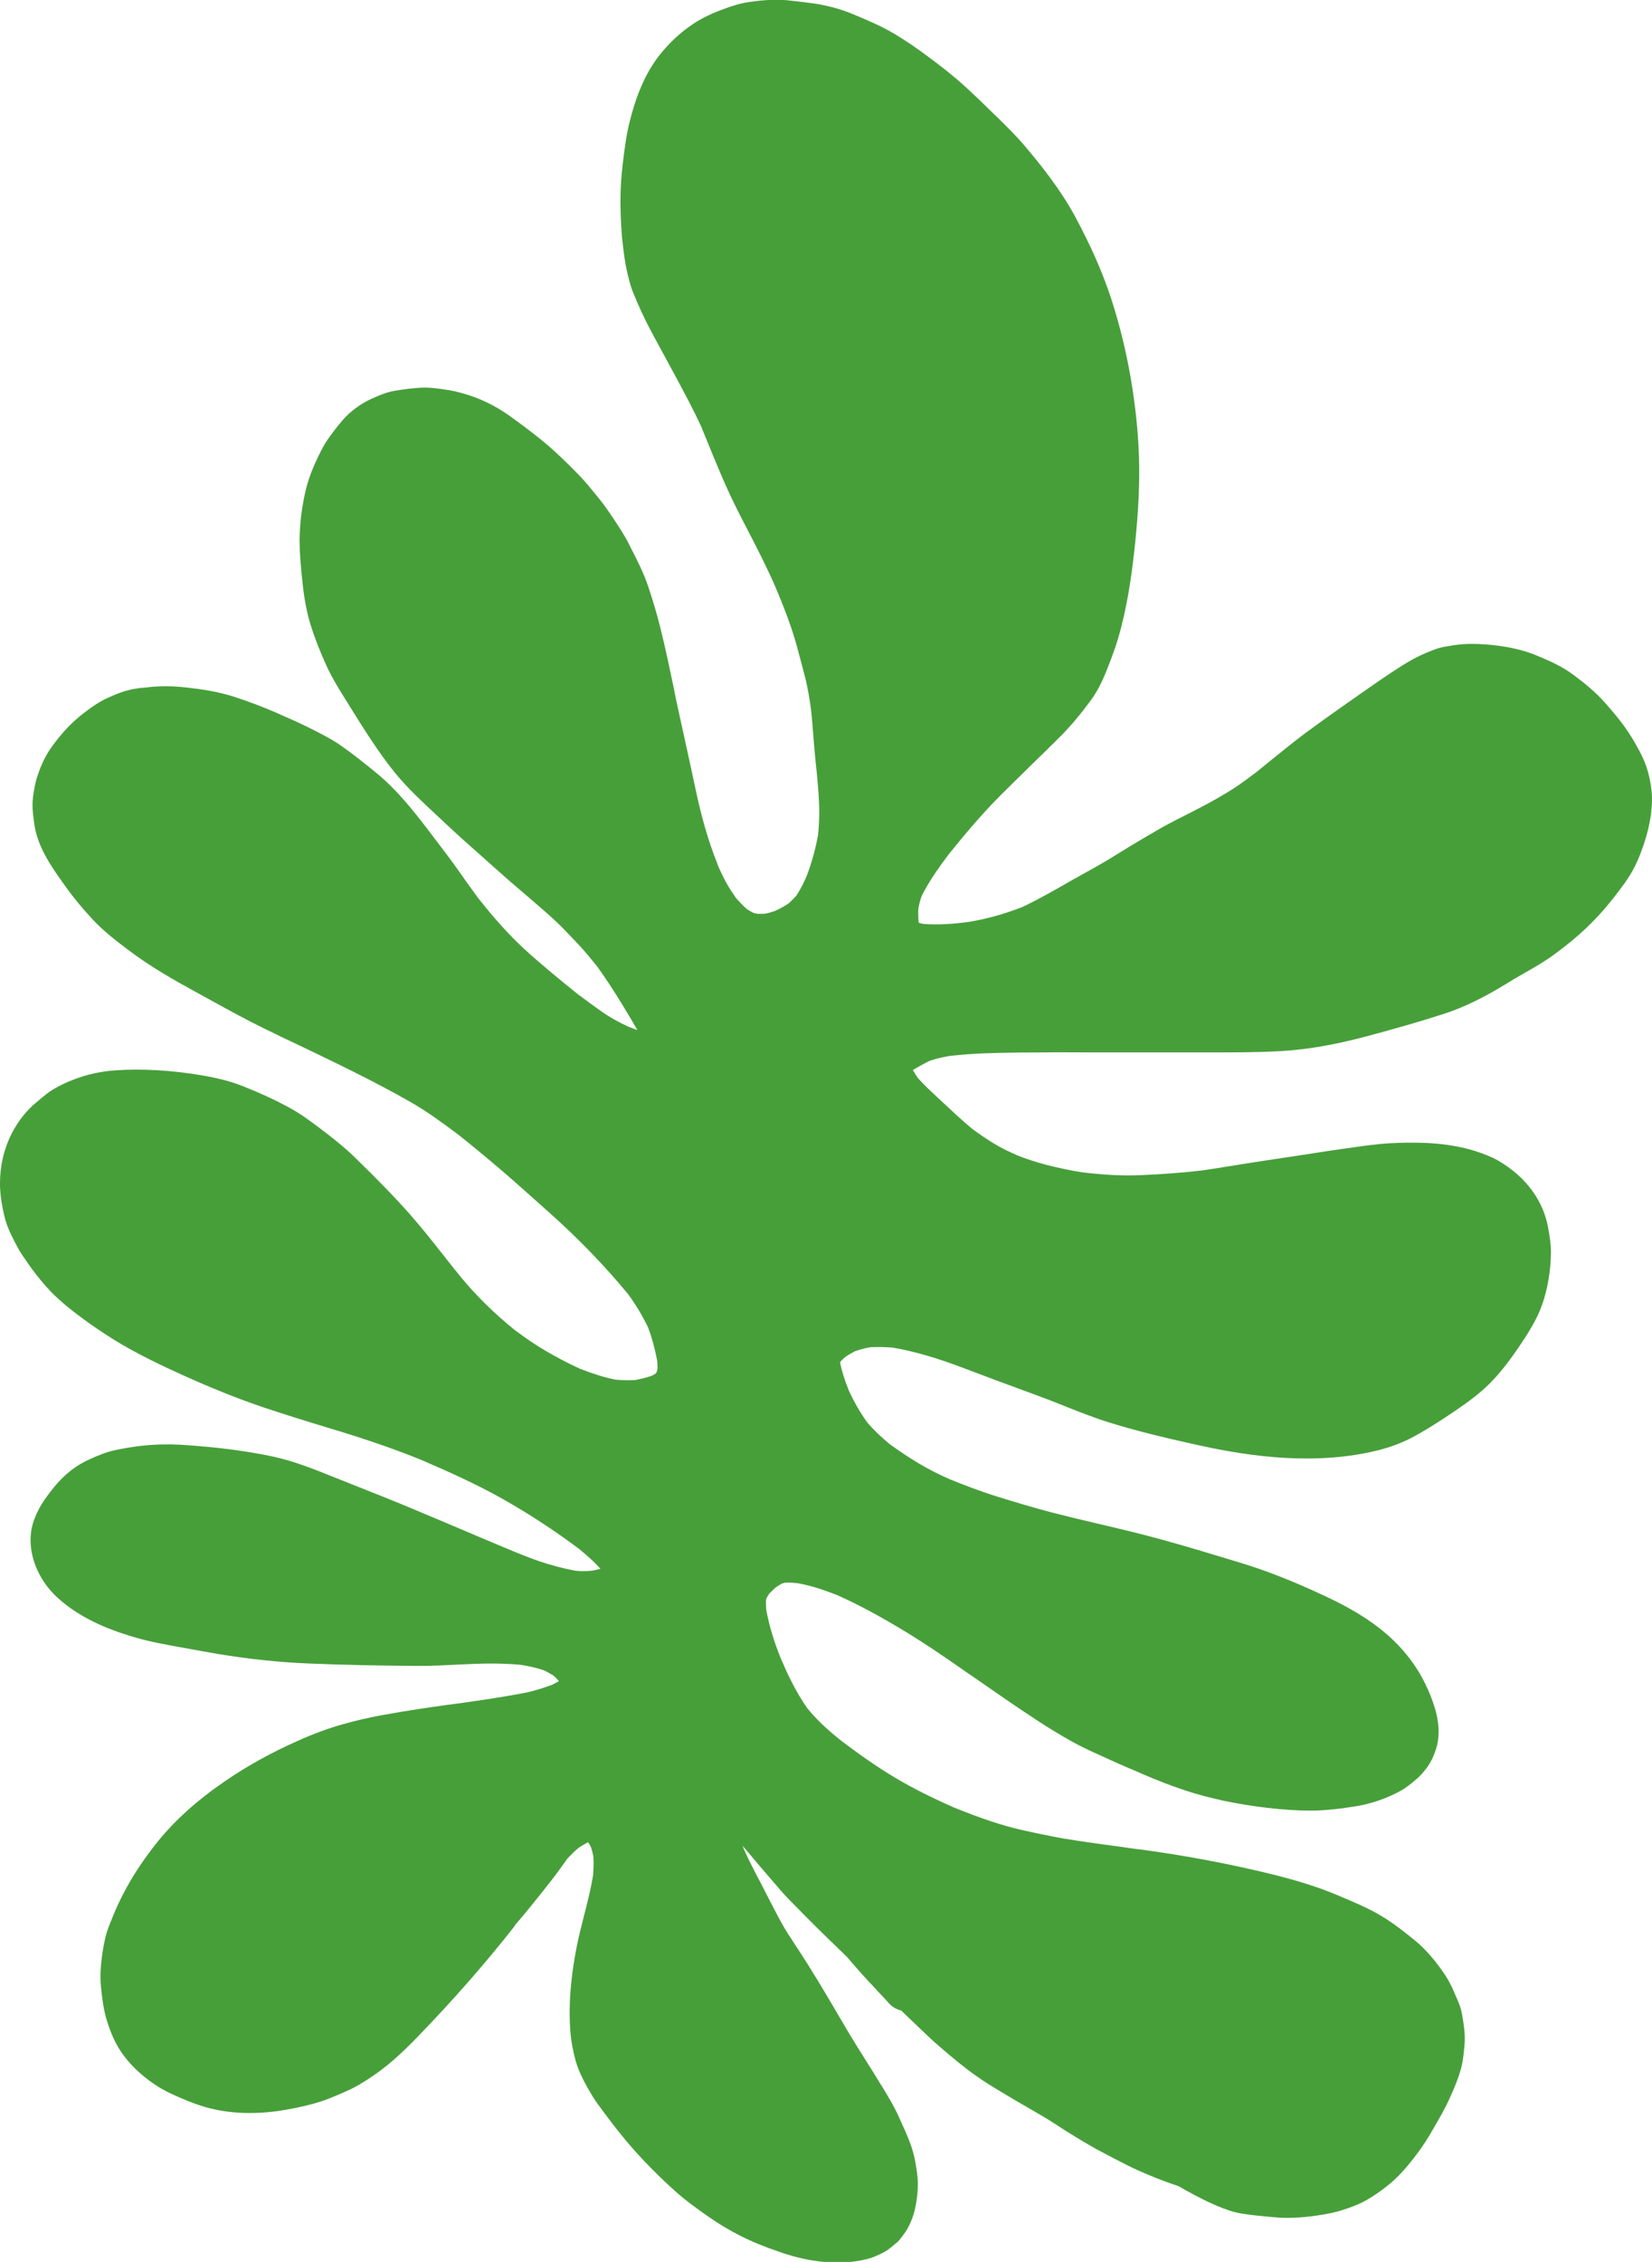
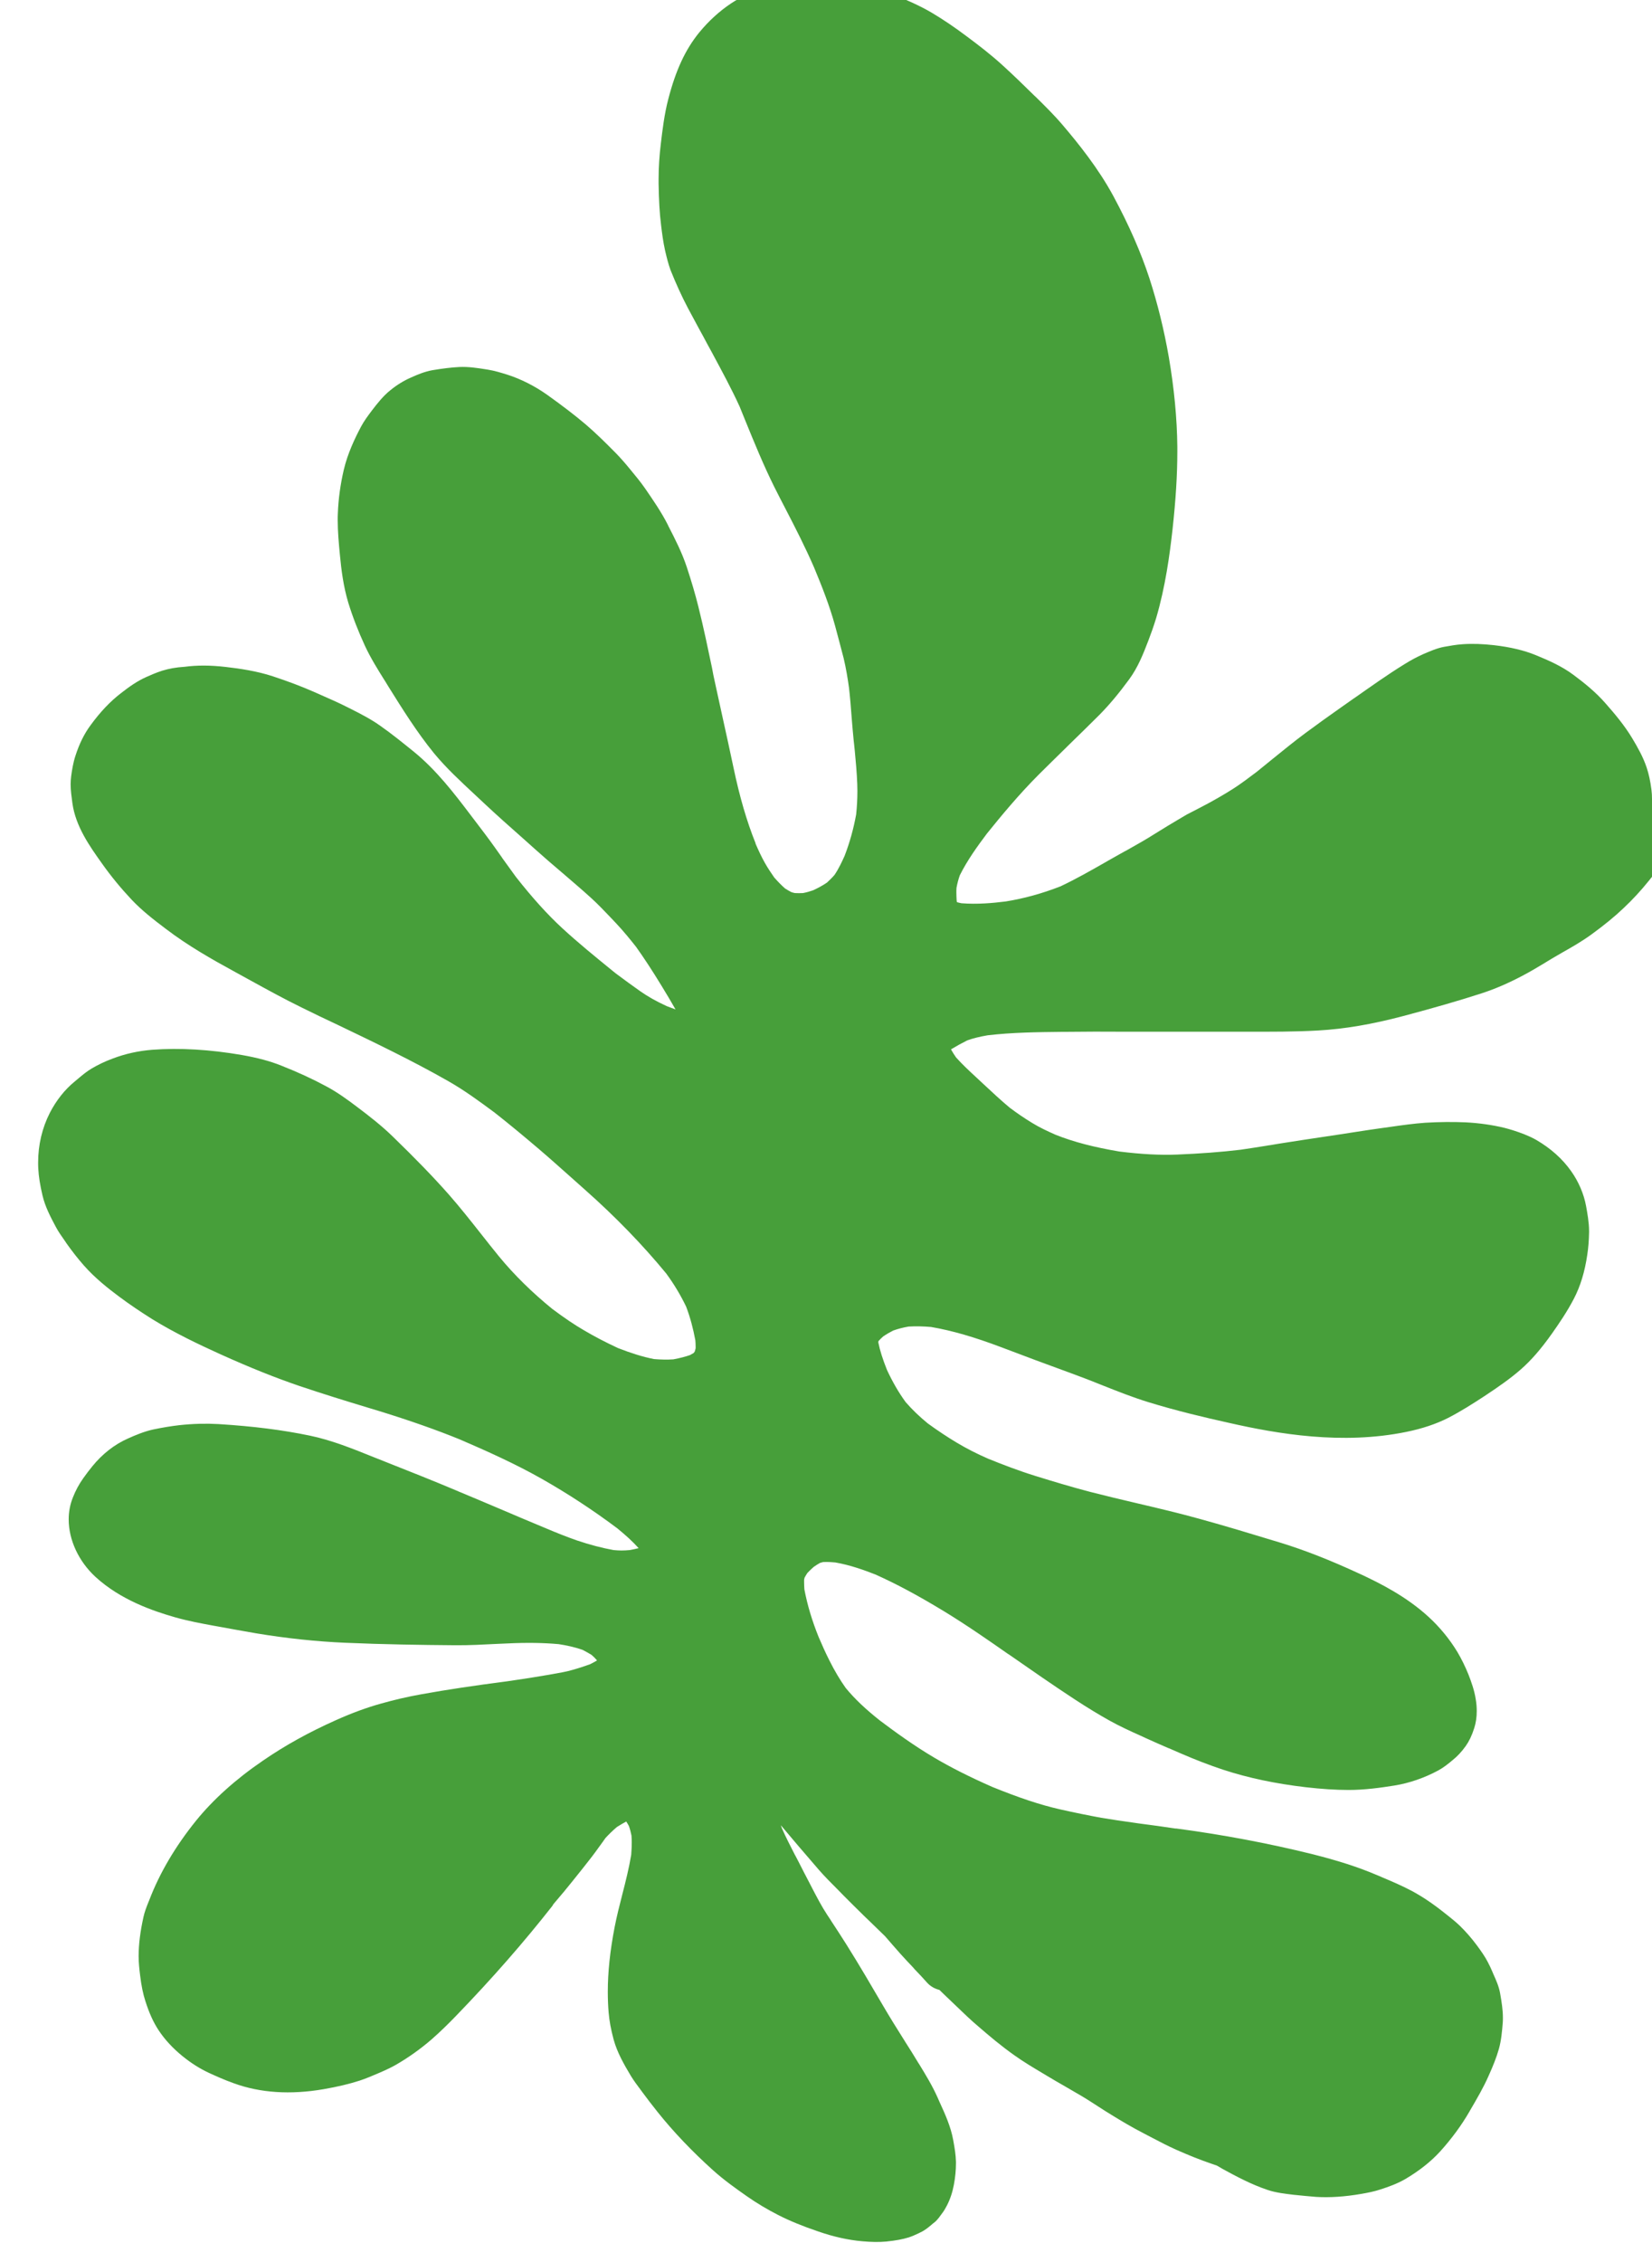
<svg xmlns="http://www.w3.org/2000/svg" enable-background="new 0 0 120 164.25" fill="#000000" id="Layer_1" version="1.1" viewBox="0 0 120 164.25" x="0px" xml:space="preserve" y="0px">
  <g id="change1_1">
-     <path d="m120 58.02c0-0.23-0.01-0.45-0.04-0.67-0.08-0.63-0.19-1.14-0.35-1.62-0.25-0.75-0.65-1.46-1.04-2.11-0.55-0.92-1.26-1.77-1.94-2.54-0.73-0.84-1.59-1.52-2.33-2.07-0.84-0.63-1.82-1.06-2.75-1.44-0.83-0.34-1.82-0.58-3.03-0.72-0.8-0.09-1.55-0.12-2.27-0.07-0.48 0.03-0.95 0.12-1.35 0.19-0.54 0.1-1.05 0.33-1.54 0.54l-0.06 0.03c-0.38 0.17-0.8 0.39-1.28 0.69-1.25 0.77-2.48 1.65-3.58 2.42l-0.12 0.08-0.81 0.57c-0.93 0.65-1.83 1.3-2.71 1.95-0.78 0.58-1.53 1.19-2.37 1.87-0.37 0.3-0.75 0.61-1.12 0.91-0.58 0.44-1.15 0.87-1.74 1.25-0.71 0.45-1.49 0.9-2.38 1.36-0.19 0.1-0.39 0.2-0.58 0.3l-0.35 0.18c-0.43 0.22-0.86 0.43-1.29 0.66-0.5 0.26-1 0.56-1.48 0.84l-0.09 0.05c-0.2 0.12-0.4 0.24-0.61 0.36-0.46 0.27-0.92 0.55-1.37 0.83l-0.29 0.18c-0.16 0.1-0.31 0.19-0.47 0.29-0.54 0.33-1.11 0.64-1.65 0.95l-0.08 0.04-0.43 0.24c-0.28 0.16-0.57 0.32-0.85 0.48l-0.12 0.07c-1.05 0.6-2.14 1.22-3.26 1.75-1.33 0.52-2.67 0.89-3.99 1.1-0.95 0.12-2.08 0.22-3.21 0.13-0.11-0.02-0.22-0.05-0.33-0.08l-0.01-0.06-0.01-0.07c-0.01-0.19-0.02-0.38-0.02-0.57 0-0.11 0-0.22 0.01-0.34 0.06-0.33 0.14-0.63 0.24-0.91 0.55-1.1 1.27-2.1 1.97-3.03 0.99-1.23 2.31-2.83 3.77-4.29 0.65-0.65 1.31-1.29 1.97-1.94l0.13-0.13c0.78-0.76 1.55-1.51 2.3-2.26 0.71-0.72 1.4-1.54 2.17-2.59 0.62-0.85 1-1.79 1.4-2.84 0.15-0.39 0.36-0.97 0.55-1.59 0.68-2.3 0.99-4.65 1.19-6.43 0.24-2.19 0.35-3.99 0.35-5.67v-0.35c-0.02-2.05-0.23-4.24-0.62-6.52-0.34-1.95-0.81-3.87-1.41-5.72-0.61-1.86-1.46-3.81-2.61-5.95-1.09-2.02-2.54-3.82-3.68-5.16-0.61-0.72-1.29-1.39-1.95-2.04l-0.12-0.11c-0.82-0.81-1.56-1.52-2.26-2.16-0.86-0.79-1.8-1.51-2.62-2.12-0.89-0.67-1.72-1.23-2.54-1.72-0.96-0.57-2-1-3-1.42-0.87-0.36-1.83-0.62-2.76-0.76-0.74-0.1-1.38-0.18-1.98-0.24-1.02-0.1-2.04 0.02-2.81 0.13-0.63 0.09-1.27 0.3-1.75 0.48-0.9 0.32-1.65 0.68-2.31 1.12-0.84 0.56-1.62 1.27-2.31 2.11-1 1.23-1.7 2.72-2.25 4.85-0.28 1.07-0.42 2.23-0.54 3.24-0.1 0.84-0.16 1.69-0.16 2.55v0.34c0.02 1.18 0.07 2.13 0.18 3.01 0.07 0.58 0.15 1.21 0.29 1.84 0.11 0.47 0.23 0.97 0.4 1.43 0.39 0.97 0.8 1.88 1.27 2.77 0.26 0.49 0.52 0.97 0.78 1.45l0.06 0.11c0.18 0.33 0.36 0.65 0.53 0.98l0.41 0.75 0.02 0.04c0.66 1.23 1.35 2.5 1.94 3.79l0.41 1.01c0.66 1.62 1.33 3.26 2.11 4.83 0.27 0.54 0.55 1.08 0.83 1.62 0.72 1.39 1.44 2.8 2.06 4.23 0.58 1.39 1.12 2.76 1.52 4.21 0.21 0.79 0.43 1.59 0.63 2.38 0.18 0.75 0.3 1.51 0.39 2.15 0.08 0.7 0.14 1.44 0.2 2.25 0.04 0.53 0.09 1.05 0.14 1.58l0.03 0.27c0.02 0.16 0.03 0.32 0.05 0.48 0.07 0.74 0.15 1.59 0.18 2.42 0 0.17 0.01 0.34 0.01 0.5 0 0.56-0.03 1.13-0.09 1.7-0.19 1.04-0.46 2.02-0.84 3.01-0.19 0.42-0.42 0.92-0.73 1.38-0.16 0.19-0.35 0.37-0.55 0.56-0.31 0.21-0.64 0.39-1.01 0.56-0.23 0.08-0.47 0.15-0.73 0.2-0.2 0.01-0.39 0.01-0.59 0-0.09-0.02-0.18-0.04-0.26-0.07-0.14-0.07-0.29-0.16-0.45-0.26-0.25-0.22-0.49-0.46-0.79-0.8-0.24-0.34-0.47-0.69-0.68-1.06-0.25-0.44-0.47-0.92-0.67-1.38l-0.02-0.08c-0.63-1.57-1.15-3.36-1.59-5.46-0.24-1.14-0.49-2.28-0.74-3.41-0.17-0.78-0.34-1.55-0.51-2.33-0.07-0.32-0.14-0.65-0.21-0.97l-0.1-0.53c-0.29-1.37-0.61-2.93-0.99-4.44-0.22-0.89-0.5-1.84-0.85-2.9-0.34-1.03-0.84-2.01-1.33-2.96l-0.04-0.09c-0.47-0.93-1.08-1.81-1.65-2.64-0.32-0.46-0.68-0.9-1.03-1.32l-0.09-0.11c-0.36-0.44-0.68-0.8-0.99-1.12-0.78-0.79-1.45-1.45-2.17-2.07-0.8-0.68-1.7-1.37-2.82-2.17-0.9-0.64-1.92-1.16-2.93-1.48-0.42-0.13-0.9-0.28-1.4-0.36l-0.13-0.02c-0.63-0.1-1.28-0.2-1.93-0.17-0.59 0.03-1.23 0.11-1.95 0.23-0.57 0.1-1.12 0.33-1.58 0.54-0.52 0.23-1 0.52-1.49 0.92-0.5 0.4-0.9 0.9-1.33 1.46-0.3 0.4-0.57 0.76-0.79 1.17-0.44 0.83-0.98 1.95-1.26 3.15-0.24 1.03-0.39 2.09-0.43 3.16-0.01 0.16-0.01 0.32-0.01 0.48 0 0.85 0.08 1.71 0.16 2.54 0.1 1.06 0.25 2.28 0.61 3.47 0.32 1.04 0.73 2.09 1.21 3.13 0.41 0.88 0.94 1.73 1.41 2.48l0.04 0.06 0.25 0.41c1.03 1.65 2.08 3.33 3.31 4.84 0.89 1.08 1.94 2.05 2.95 2.99l0.63 0.59c0.96 0.9 1.96 1.79 2.98 2.69l0.85 0.76c0.6 0.54 1.22 1.07 1.82 1.58l0.13 0.11c0.67 0.58 1.37 1.17 2.04 1.78 0.51 0.46 1 0.98 1.44 1.44l0.36 0.38c0.55 0.58 1.06 1.21 1.48 1.74 0.57 0.8 1.17 1.71 1.87 2.86 0.35 0.57 0.68 1.13 1 1.69-0.21-0.08-0.43-0.16-0.64-0.24-0.76-0.35-1.38-0.7-1.92-1.08-0.57-0.4-1.17-0.84-1.76-1.28l-0.25-0.2c-1.24-1.01-2.5-2.03-3.68-3.12-1.06-0.98-2.13-2.16-3.35-3.71-0.33-0.45-0.66-0.91-0.99-1.37l-0.03-0.05-0.51-0.72c-0.49-0.69-1.02-1.38-1.53-2.05l-0.1-0.13-0.12-0.16c-1.22-1.61-2.49-3.26-4.1-4.58-0.83-0.67-1.64-1.33-2.5-1.93-0.68-0.48-1.43-0.86-2.16-1.23l-0.2-0.1c-0.67-0.34-1.39-0.65-2.02-0.93l-0.43-0.19c-0.87-0.38-1.84-0.75-2.96-1.12-1.16-0.38-2.38-0.56-3.43-0.68-1.13-0.13-2.08-0.13-2.99-0.01-0.63 0.04-1.11 0.13-1.61 0.28-0.44 0.14-0.87 0.33-1.16 0.46-0.65 0.29-1.21 0.68-1.85 1.18-0.78 0.6-1.5 1.36-2.2 2.32-0.46 0.62-0.82 1.35-1.1 2.22-0.17 0.52-0.25 1.04-0.31 1.48-0.02 0.19-0.04 0.38-0.04 0.58 0 0.47 0.07 0.94 0.13 1.39 0.23 1.68 1.27 3.14 2.11 4.32 0.69 0.98 1.42 1.86 2.2 2.69 0.73 0.77 1.56 1.42 2.49 2.12 1.6 1.22 3.37 2.22 4.89 3.05 0.44 0.24 0.87 0.48 1.31 0.72 1.11 0.61 2.38 1.31 3.65 1.93 0.87 0.43 1.74 0.85 2.62 1.26 2.52 1.21 5.39 2.58 8.02 4.08 1.18 0.67 2.27 1.47 3.39 2.3 1.03 0.81 2.08 1.68 3.22 2.65 0.82 0.7 1.62 1.42 2.51 2.21l0.83 0.74c2.19 1.94 4.17 3.98 5.89 6.07 0.58 0.79 1.05 1.58 1.45 2.41 0.3 0.79 0.51 1.59 0.67 2.45 0.01 0.14 0.02 0.29 0.02 0.43v0.15c-0.02 0.08-0.04 0.15-0.06 0.22l-0.05 0.08-0.05 0.05c-0.08 0.05-0.17 0.1-0.25 0.14-0.35 0.12-0.73 0.22-1.21 0.31-0.45 0.03-0.91 0.02-1.4-0.02-0.82-0.16-1.67-0.43-2.62-0.8-0.9-0.42-1.71-0.84-2.47-1.29-0.69-0.4-1.4-0.88-2.3-1.55-1.45-1.18-2.76-2.46-3.87-3.81-0.45-0.55-0.9-1.12-1.34-1.68-0.75-0.95-1.51-1.91-2.3-2.81-1.13-1.28-2.39-2.58-4.08-4.22-0.8-0.78-1.7-1.48-2.55-2.12-0.7-0.53-1.46-1.09-2.29-1.53-1-0.54-2.07-1.03-3.26-1.5-0.82-0.33-1.73-0.57-2.86-0.77-2.32-0.4-4.52-0.53-6.51-0.38-1.01 0.08-1.96 0.29-2.88 0.64-0.57 0.21-1.06 0.45-1.52 0.72-0.36 0.21-0.69 0.49-1 0.75l-0.25 0.21c-0.7 0.57-1.32 1.35-1.79 2.26-0.56 1.1-0.85 2.33-0.85 3.6 0 0.15 0 0.29 0.01 0.44 0.03 0.58 0.13 1.21 0.31 1.97 0.19 0.81 0.59 1.57 0.97 2.28 0.19 0.36 0.43 0.69 0.66 1.02l0.12 0.18c0.39 0.55 0.81 1.09 1.26 1.6 0.8 0.91 1.77 1.67 2.52 2.23 0.76 0.57 1.58 1.12 2.42 1.65 1.67 1.03 3.45 1.87 4.97 2.56 2.19 0.99 4.03 1.72 5.76 2.31 1.63 0.55 3.31 1.07 4.93 1.56l0.86 0.26c2.2 0.68 4.11 1.35 5.83 2.05 1.95 0.84 4.03 1.77 5.97 2.87 1.87 1.06 3.72 2.27 5.48 3.59 0.61 0.5 1.1 0.94 1.55 1.44-0.21 0.05-0.42 0.1-0.65 0.14-0.2 0.02-0.4 0.03-0.6 0.03-0.16 0-0.34-0.01-0.57-0.03-0.87-0.16-1.74-0.39-2.66-0.7-0.75-0.26-1.49-0.56-2.18-0.85-0.62-0.26-1.24-0.52-1.86-0.78l-1.34-0.57-1.63-0.69-1.43-0.6-0.1-0.04-0.07-0.03-0.04-0.02c-1.78-0.75-3.54-1.45-5.19-2.1-0.31-0.12-0.62-0.25-0.93-0.37-1.49-0.6-3.04-1.23-4.63-1.56-1.97-0.41-4.08-0.68-6.64-0.84-0.88-0.05-1.84-0.03-2.85 0.08-0.6 0.07-1.21 0.17-1.88 0.31-0.65 0.14-1.3 0.41-1.85 0.66-0.98 0.43-1.86 1.13-2.57 2-0.22 0.27-0.46 0.58-0.67 0.88-0.32 0.45-0.56 0.9-0.76 1.41-0.2 0.5-0.3 1.03-0.3 1.58 0 1.5 0.73 3.06 1.95 4.18 1.82 1.67 4.19 2.48 5.81 2.94 0.92 0.26 1.89 0.44 2.76 0.6l0.28 0.05c0.95 0.17 1.9 0.35 2.85 0.51 2.18 0.36 4.34 0.59 6.44 0.68 2.74 0.12 5.46 0.16 7.98 0.18 1.03 0.01 2.07-0.05 3.08-0.1l0.7-0.03c1.43-0.07 2.62-0.05 3.74 0.05 0.52 0.08 1.13 0.2 1.75 0.42 0.23 0.12 0.44 0.24 0.64 0.36 0.14 0.12 0.26 0.24 0.37 0.37 0.01 0.01 0.02 0.02 0.02 0.04-0.17 0.1-0.34 0.19-0.5 0.27-0.41 0.15-0.84 0.29-1.31 0.42-0.44 0.13-0.89 0.2-1.33 0.28l-0.33 0.06c-0.91 0.16-1.88 0.31-3.06 0.48-2.31 0.3-4.35 0.6-6.22 0.94-1.01 0.18-1.99 0.41-2.91 0.67-1.05 0.29-2.14 0.69-3.32 1.22-1.95 0.87-3.68 1.83-5.28 2.93-1.98 1.35-3.61 2.82-4.86 4.36-1.5 1.86-2.64 3.79-3.39 5.75l-0.07 0.17c-0.14 0.35-0.28 0.71-0.36 1.08-0.23 1.04-0.35 1.97-0.35 2.84 0 0.47 0.05 0.93 0.11 1.41 0.09 0.74 0.21 1.33 0.38 1.85 0.28 0.88 0.59 1.56 0.97 2.13 0.45 0.68 1.04 1.31 1.73 1.87 0.64 0.52 1.27 0.91 1.91 1.21 0.44 0.2 1.11 0.51 1.82 0.76 1.92 0.7 4.11 0.84 6.5 0.43 1.04-0.18 1.87-0.38 2.62-0.62 0.46-0.15 0.9-0.34 1.3-0.51l0.21-0.09c0.44-0.19 0.82-0.37 1.15-0.56 0.9-0.52 1.77-1.14 2.57-1.83 0.65-0.57 1.27-1.18 1.78-1.71 2.64-2.73 4.93-5.35 7.01-8l0.03-0.05 0.03-0.04-0.04 0.03c0.18-0.21 0.36-0.42 0.54-0.64l0.22-0.26 0.1-0.12c0.34-0.42 0.68-0.83 1.01-1.25l0.28-0.35c0.31-0.4 0.63-0.79 0.93-1.2 0.18-0.24 0.36-0.49 0.53-0.73l0.22-0.31c0.24-0.26 0.51-0.53 0.83-0.8 0.22-0.14 0.44-0.27 0.68-0.4 0.08 0.12 0.13 0.22 0.19 0.32 0.08 0.22 0.14 0.45 0.19 0.7 0.01 0.16 0.02 0.33 0.02 0.49 0 0.26-0.01 0.54-0.04 0.91-0.16 0.96-0.4 1.92-0.64 2.85-0.22 0.86-0.41 1.61-0.56 2.38-0.34 1.75-0.5 3.29-0.5 4.72 0 0.51 0.02 1.01 0.06 1.49 0.05 0.61 0.17 1.25 0.36 1.96 0.26 0.96 0.77 1.84 1.26 2.66 0.22 0.36 0.48 0.7 0.71 1.01l0.11 0.15c0.35 0.48 0.74 0.98 1.13 1.47 1.15 1.44 2.51 2.86 4.02 4.22 0.79 0.71 1.68 1.34 2.45 1.88 0.74 0.52 1.51 0.97 2.27 1.36 0.82 0.42 1.77 0.81 2.92 1.2 1.13 0.39 2.17 0.62 3.19 0.71 0.67 0.06 1.23 0.07 1.75 0.02 0.68-0.07 1.18-0.16 1.63-0.3 0.24-0.08 0.49-0.19 0.7-0.29l0.16-0.08c0.31-0.14 0.57-0.36 0.82-0.57 0.07-0.06 0.14-0.12 0.21-0.17 0.2-0.16 0.42-0.48 0.55-0.66l0.03-0.04c0.11-0.15 0.2-0.31 0.3-0.5 0.24-0.46 0.41-0.98 0.51-1.52s0.15-1.04 0.15-1.54v-0.12c-0.01-0.5-0.1-1.02-0.18-1.47l-0.02-0.11c-0.17-0.95-0.58-1.87-0.99-2.76l-0.15-0.34c-0.37-0.83-0.85-1.62-1.32-2.39l-0.06-0.09c-0.32-0.54-0.66-1.07-0.99-1.59l-0.04-0.07-0.04-0.06c-0.5-0.79-1.01-1.61-1.49-2.43-0.79-1.35-1.71-2.93-2.69-4.49-0.35-0.56-0.72-1.12-1.08-1.67l-0.08-0.13-0.22-0.33c-0.41-0.62-0.76-1.3-1.1-1.95l-0.17-0.33c-0.28-0.53-0.55-1.06-0.82-1.59l-0.23-0.44-0.02-0.03c-0.32-0.63-0.66-1.28-0.95-1.94l-0.06-0.17-0.02-0.06 0.92 1.09 0.39 0.46c0.49 0.57 0.98 1.14 1.47 1.71 0.42 0.48 0.88 0.94 1.33 1.39 0.17 0.17 0.34 0.34 0.51 0.52 0.43 0.44 0.88 0.87 1.32 1.31l0.08 0.08 0.49 0.47 1.06 1.03c0.36 0.42 0.73 0.84 1.1 1.26 0.3 0.34 0.62 0.67 0.93 1l0.06 0.07 0.06 0.07c0.31 0.32 0.62 0.65 0.91 0.98 0.23 0.25 0.53 0.43 0.89 0.52 0.25 0.25 0.51 0.49 0.77 0.74l0.47 0.45c0.54 0.52 1.07 1.03 1.63 1.5 0.75 0.65 1.63 1.39 2.55 2.04 0.67 0.48 1.39 0.91 2.08 1.32l0.35 0.21c0.41 0.25 0.83 0.49 1.25 0.73l0.12 0.07c0.35 0.2 0.69 0.4 1.03 0.6 0.43 0.25 0.84 0.52 1.26 0.79 0.34 0.22 0.68 0.44 1.03 0.65 0.62 0.38 1.43 0.87 2.29 1.31l0.63 0.33c0.61 0.32 1.17 0.61 1.73 0.86 0.97 0.43 1.78 0.75 2.57 1.02l0.2 0.07 0.2 0.07c0.14 0.08 0.29 0.17 0.43 0.25 0.95 0.52 2.07 1.12 3.24 1.51 0.61 0.21 1.28 0.28 1.93 0.36l0.11 0.01c0.49 0.05 0.98 0.1 1.5 0.14 0.97 0.06 2.07-0.01 3.28-0.22 0.46-0.08 0.94-0.17 1.41-0.33 0.56-0.18 1.2-0.41 1.77-0.74 1.02-0.6 1.88-1.28 2.56-2.03 0.81-0.9 1.52-1.86 2.1-2.86l0.05-0.09c0.49-0.84 0.98-1.67 1.36-2.54 0.32-0.71 0.56-1.31 0.74-1.94 0.17-0.61 0.23-1.28 0.28-1.91 0.01-0.12 0.01-0.23 0.01-0.35 0-0.57-0.09-1.13-0.2-1.76-0.08-0.48-0.28-0.94-0.48-1.38l-0.08-0.19c-0.1-0.24-0.21-0.47-0.33-0.7-0.21-0.41-0.48-0.79-0.78-1.2-0.4-0.54-0.81-1.01-1.26-1.45-0.29-0.28-0.61-0.53-0.92-0.78l-0.04-0.03-0.14-0.11c-0.85-0.68-1.61-1.19-2.39-1.61-0.7-0.37-1.44-0.69-2.16-0.99l-0.04-0.02-0.38-0.16c-1.34-0.57-2.82-1.04-4.65-1.5-3.19-0.79-6.54-1.42-9.94-1.87l0.07 0.02c-0.91-0.14-1.82-0.26-2.73-0.38l-0.48-0.07c-0.66-0.09-1.47-0.21-2.25-0.34-0.93-0.17-1.91-0.37-2.98-0.61-1.46-0.33-2.98-0.84-4.93-1.63-1.68-0.74-3.02-1.42-4.24-2.14-1.47-0.87-2.87-1.89-3.92-2.68-1.05-0.83-1.84-1.58-2.49-2.37-0.41-0.58-0.8-1.23-1.18-1.99-0.29-0.57-0.55-1.16-0.79-1.72-0.47-1.17-0.81-2.29-1.03-3.45-0.01-0.17-0.02-0.34-0.02-0.52v-0.18c0.01-0.06 0.03-0.11 0.04-0.16 0.06-0.11 0.13-0.22 0.2-0.33 0.14-0.15 0.29-0.29 0.46-0.44 0.16-0.11 0.31-0.21 0.46-0.29 0.07-0.02 0.15-0.04 0.22-0.06 0.34-0.02 0.67 0.01 0.89 0.03 1.1 0.19 2.13 0.57 2.9 0.87 1.5 0.67 3.04 1.49 4.97 2.66 1.66 1.01 3.31 2.16 4.64 3.09l0.14 0.09c1.54 1.07 3.13 2.18 4.75 3.24 0.95 0.62 1.76 1.11 2.53 1.54 0.72 0.4 1.48 0.75 2.22 1.08l0.39 0.18c0.54 0.25 1.1 0.49 1.65 0.73l0.06 0.02 0.85 0.37c1.04 0.45 2.07 0.85 3.07 1.18 1.83 0.6 3.79 1.01 5.99 1.27 1.14 0.13 2.16 0.2 3.13 0.2 1.15 0 2.31-0.16 3.31-0.32 1.07-0.17 2.18-0.55 3.2-1.1 0.37-0.2 0.72-0.48 1.03-0.74 0.36-0.29 0.66-0.61 0.96-1.03 0.24-0.34 0.44-0.74 0.62-1.31 0.12-0.37 0.18-0.79 0.18-1.23 0-0.27-0.02-0.55-0.07-0.84-0.1-0.67-0.33-1.29-0.53-1.81-0.24-0.59-0.51-1.14-0.8-1.63-0.56-0.93-1.29-1.82-2.1-2.56-1.6-1.47-3.53-2.45-5.03-3.14-2.14-0.99-3.96-1.7-5.71-2.24-2.17-0.66-3.98-1.21-5.87-1.73-1.51-0.42-3.04-0.78-4.53-1.13-1.12-0.26-2.28-0.54-3.42-0.83-1.38-0.36-2.73-0.77-3.99-1.16-1.23-0.38-2.42-0.84-3.43-1.25-0.83-0.36-1.57-0.74-2.26-1.15-0.7-0.42-1.4-0.88-2.14-1.42-0.61-0.5-1.13-1-1.6-1.54-0.52-0.71-0.96-1.48-1.36-2.34-0.31-0.78-0.51-1.4-0.63-2l0.01-0.09c0.1-0.12 0.21-0.22 0.34-0.34 0.25-0.17 0.49-0.31 0.73-0.43 0.34-0.12 0.71-0.22 1.12-0.29 0.52-0.03 1.05-0.02 1.63 0.03 1.52 0.26 3.14 0.73 5.1 1.47 1.6 0.61 3.29 1.24 5.32 1.98 0.63 0.23 1.27 0.48 1.89 0.73l0.15 0.06c1.08 0.43 2.19 0.87 3.33 1.22 2.01 0.62 4.08 1.11 5.84 1.5 3.56 0.81 8.24 1.61 12.89 0.66 1.18-0.24 2.18-0.58 3.05-1.02 0.91-0.47 1.79-1.03 2.6-1.56 1.03-0.68 1.88-1.27 2.65-1.94s1.49-1.5 2.29-2.63c0.5-0.71 1.09-1.57 1.58-2.51 0.48-0.92 0.8-1.97 0.98-3.21 0.08-0.52 0.12-1.06 0.13-1.63v-0.08c0-0.64-0.13-1.33-0.22-1.83-0.16-0.87-0.54-1.76-1.08-2.52-0.64-0.91-1.5-1.67-2.55-2.28-0.53-0.3-1.14-0.52-1.67-0.69-0.19-0.06-0.4-0.12-0.63-0.18-0.92-0.22-1.85-0.35-2.84-0.4-0.92-0.04-1.87-0.03-2.91 0.03-0.84 0.06-1.7 0.18-2.46 0.29-0.24 0.03-0.48 0.07-0.72 0.1-0.61 0.08-1.21 0.18-1.82 0.27-0.41 0.06-0.82 0.13-1.23 0.19-0.84 0.13-1.69 0.25-2.53 0.38l-1.29 0.2c-0.41 0.06-0.82 0.13-1.23 0.2l-0.09 0.01-0.17 0.03c-0.63 0.1-1.25 0.2-1.88 0.29-1.42 0.17-2.92 0.28-4.59 0.35-1.25 0.05-2.58-0.02-4.21-0.22-1.83-0.31-3.31-0.69-4.64-1.22-0.56-0.25-1.15-0.52-1.7-0.86-0.56-0.34-1.1-0.71-1.62-1.1-0.61-0.51-1.22-1.07-2.01-1.81-0.15-0.14-0.3-0.28-0.46-0.43-0.49-0.45-0.98-0.91-1.43-1.41-0.14-0.2-0.26-0.39-0.37-0.59 0.38-0.23 0.78-0.45 1.18-0.65 0.44-0.16 0.91-0.27 1.48-0.37 1.79-0.21 3.6-0.23 5.36-0.25h0.17c1.51-0.02 3.04-0.02 4.52-0.01h0.3 1.31 2.79 1.41 2.11 0.81 0.07c1.7 0 3.46 0.01 5.18-0.09 1.9-0.11 3.86-0.44 6.17-1.05 2.25-0.6 4.06-1.12 5.69-1.65 0.95-0.31 1.91-0.72 2.95-1.27 0.54-0.28 1.07-0.6 1.59-0.91l0.21-0.13c0.23-0.14 0.46-0.28 0.69-0.41l0.43-0.25c0.71-0.4 1.44-0.82 2.11-1.31 0.92-0.67 1.68-1.29 2.33-1.91 0.64-0.6 1.25-1.26 1.83-1.98 0.39-0.48 0.72-0.92 1.02-1.34 0.46-0.64 0.83-1.32 1.12-2.08 0.41-1.05 0.66-2 0.79-2.92 0.05-0.47 0.07-0.79 0.07-1.1z" fill="#479f3a" />
+     <path d="m120 58.02c0-0.23-0.01-0.45-0.04-0.67-0.08-0.63-0.19-1.14-0.35-1.62-0.25-0.75-0.65-1.46-1.04-2.11-0.55-0.92-1.26-1.77-1.94-2.54-0.73-0.84-1.59-1.52-2.33-2.07-0.84-0.63-1.82-1.06-2.75-1.44-0.83-0.34-1.82-0.58-3.03-0.72-0.8-0.09-1.55-0.12-2.27-0.07-0.48 0.03-0.95 0.12-1.35 0.19-0.54 0.1-1.05 0.33-1.54 0.54l-0.06 0.03c-0.38 0.17-0.8 0.39-1.28 0.69-1.25 0.77-2.48 1.65-3.58 2.42l-0.12 0.08-0.81 0.57c-0.93 0.65-1.83 1.3-2.71 1.95-0.78 0.58-1.53 1.19-2.37 1.87-0.37 0.3-0.75 0.61-1.12 0.91-0.58 0.44-1.15 0.87-1.74 1.25-0.71 0.45-1.49 0.9-2.38 1.36-0.19 0.1-0.39 0.2-0.58 0.3l-0.35 0.18l-0.09 0.05c-0.2 0.12-0.4 0.24-0.61 0.36-0.46 0.27-0.92 0.55-1.37 0.83l-0.29 0.18c-0.16 0.1-0.31 0.19-0.47 0.29-0.54 0.33-1.11 0.64-1.65 0.95l-0.08 0.04-0.43 0.24c-0.28 0.16-0.57 0.32-0.85 0.48l-0.12 0.07c-1.05 0.6-2.14 1.22-3.26 1.75-1.33 0.52-2.67 0.89-3.99 1.1-0.95 0.12-2.08 0.22-3.21 0.13-0.11-0.02-0.22-0.05-0.33-0.08l-0.01-0.06-0.01-0.07c-0.01-0.19-0.02-0.38-0.02-0.57 0-0.11 0-0.22 0.01-0.34 0.06-0.33 0.14-0.63 0.24-0.91 0.55-1.1 1.27-2.1 1.97-3.03 0.99-1.23 2.31-2.83 3.77-4.29 0.65-0.65 1.31-1.29 1.97-1.94l0.13-0.13c0.78-0.76 1.55-1.51 2.3-2.26 0.71-0.72 1.4-1.54 2.17-2.59 0.62-0.85 1-1.79 1.4-2.84 0.15-0.39 0.36-0.97 0.55-1.59 0.68-2.3 0.99-4.65 1.19-6.43 0.24-2.19 0.35-3.99 0.35-5.67v-0.35c-0.02-2.05-0.23-4.24-0.62-6.52-0.34-1.95-0.81-3.87-1.41-5.72-0.61-1.86-1.46-3.81-2.61-5.95-1.09-2.02-2.54-3.82-3.68-5.16-0.61-0.72-1.29-1.39-1.95-2.04l-0.12-0.11c-0.82-0.81-1.56-1.52-2.26-2.16-0.86-0.79-1.8-1.51-2.62-2.12-0.89-0.67-1.72-1.23-2.54-1.72-0.96-0.57-2-1-3-1.42-0.87-0.36-1.83-0.62-2.76-0.76-0.74-0.1-1.38-0.18-1.98-0.24-1.02-0.1-2.04 0.02-2.81 0.13-0.63 0.09-1.27 0.3-1.75 0.48-0.9 0.32-1.65 0.68-2.31 1.12-0.84 0.56-1.62 1.27-2.31 2.11-1 1.23-1.7 2.72-2.25 4.85-0.28 1.07-0.42 2.23-0.54 3.24-0.1 0.84-0.16 1.69-0.16 2.55v0.34c0.02 1.18 0.07 2.13 0.18 3.01 0.07 0.58 0.15 1.21 0.29 1.84 0.11 0.47 0.23 0.97 0.4 1.43 0.39 0.97 0.8 1.88 1.27 2.77 0.26 0.49 0.52 0.97 0.78 1.45l0.06 0.11c0.18 0.33 0.36 0.65 0.53 0.98l0.41 0.75 0.02 0.04c0.66 1.23 1.35 2.5 1.94 3.79l0.41 1.01c0.66 1.62 1.33 3.26 2.11 4.83 0.27 0.54 0.55 1.08 0.83 1.62 0.72 1.39 1.44 2.8 2.06 4.23 0.58 1.39 1.12 2.76 1.52 4.21 0.21 0.79 0.43 1.59 0.63 2.38 0.18 0.75 0.3 1.51 0.39 2.15 0.08 0.7 0.14 1.44 0.2 2.25 0.04 0.53 0.09 1.05 0.14 1.58l0.03 0.27c0.02 0.16 0.03 0.32 0.05 0.48 0.07 0.74 0.15 1.59 0.18 2.42 0 0.17 0.01 0.34 0.01 0.5 0 0.56-0.03 1.13-0.09 1.7-0.19 1.04-0.46 2.02-0.84 3.01-0.19 0.42-0.42 0.92-0.73 1.38-0.16 0.19-0.35 0.37-0.55 0.56-0.31 0.21-0.64 0.39-1.01 0.56-0.23 0.08-0.47 0.15-0.73 0.2-0.2 0.01-0.39 0.01-0.59 0-0.09-0.02-0.18-0.04-0.26-0.07-0.14-0.07-0.29-0.16-0.45-0.26-0.25-0.22-0.49-0.46-0.79-0.8-0.24-0.34-0.47-0.69-0.68-1.06-0.25-0.44-0.47-0.92-0.67-1.38l-0.02-0.08c-0.63-1.57-1.15-3.36-1.59-5.46-0.24-1.14-0.49-2.28-0.74-3.41-0.17-0.78-0.34-1.55-0.51-2.33-0.07-0.32-0.14-0.65-0.21-0.97l-0.1-0.53c-0.29-1.37-0.61-2.93-0.99-4.44-0.22-0.89-0.5-1.84-0.85-2.9-0.34-1.03-0.84-2.01-1.33-2.96l-0.04-0.09c-0.47-0.93-1.08-1.81-1.65-2.64-0.32-0.46-0.68-0.9-1.03-1.32l-0.09-0.11c-0.36-0.44-0.68-0.8-0.99-1.12-0.78-0.79-1.45-1.45-2.17-2.07-0.8-0.68-1.7-1.37-2.82-2.17-0.9-0.64-1.92-1.16-2.93-1.48-0.42-0.13-0.9-0.28-1.4-0.36l-0.13-0.02c-0.63-0.1-1.28-0.2-1.93-0.17-0.59 0.03-1.23 0.11-1.95 0.23-0.57 0.1-1.12 0.33-1.58 0.54-0.52 0.23-1 0.52-1.49 0.92-0.5 0.4-0.9 0.9-1.33 1.46-0.3 0.4-0.57 0.76-0.79 1.17-0.44 0.83-0.98 1.95-1.26 3.15-0.24 1.03-0.39 2.09-0.43 3.16-0.01 0.16-0.01 0.32-0.01 0.48 0 0.85 0.08 1.71 0.16 2.54 0.1 1.06 0.25 2.28 0.61 3.47 0.32 1.04 0.73 2.09 1.21 3.13 0.41 0.88 0.94 1.73 1.41 2.48l0.04 0.06 0.25 0.41c1.03 1.65 2.08 3.33 3.31 4.84 0.89 1.08 1.94 2.05 2.95 2.99l0.63 0.59c0.96 0.9 1.96 1.79 2.98 2.69l0.85 0.76c0.6 0.54 1.22 1.07 1.82 1.58l0.13 0.11c0.67 0.58 1.37 1.17 2.04 1.78 0.51 0.46 1 0.98 1.44 1.44l0.36 0.38c0.55 0.58 1.06 1.21 1.48 1.74 0.57 0.8 1.17 1.71 1.87 2.86 0.35 0.57 0.68 1.13 1 1.69-0.21-0.08-0.43-0.16-0.64-0.24-0.76-0.35-1.38-0.7-1.92-1.08-0.57-0.4-1.17-0.84-1.76-1.28l-0.25-0.2c-1.24-1.01-2.5-2.03-3.68-3.12-1.06-0.98-2.13-2.16-3.35-3.71-0.33-0.45-0.66-0.91-0.99-1.37l-0.03-0.05-0.51-0.72c-0.49-0.69-1.02-1.38-1.53-2.05l-0.1-0.13-0.12-0.16c-1.22-1.61-2.49-3.26-4.1-4.58-0.83-0.67-1.64-1.33-2.5-1.93-0.68-0.48-1.43-0.86-2.16-1.23l-0.2-0.1c-0.67-0.34-1.39-0.65-2.02-0.93l-0.43-0.19c-0.87-0.38-1.84-0.75-2.96-1.12-1.16-0.38-2.38-0.56-3.43-0.68-1.13-0.13-2.08-0.13-2.99-0.01-0.63 0.04-1.11 0.13-1.61 0.28-0.44 0.14-0.87 0.33-1.16 0.46-0.65 0.29-1.21 0.68-1.85 1.18-0.78 0.6-1.5 1.36-2.2 2.32-0.46 0.62-0.82 1.35-1.1 2.22-0.17 0.52-0.25 1.04-0.31 1.48-0.02 0.19-0.04 0.38-0.04 0.58 0 0.47 0.07 0.94 0.13 1.39 0.23 1.68 1.27 3.14 2.11 4.32 0.69 0.98 1.42 1.86 2.2 2.69 0.73 0.77 1.56 1.42 2.49 2.12 1.6 1.22 3.37 2.22 4.89 3.05 0.44 0.24 0.87 0.48 1.31 0.72 1.11 0.61 2.38 1.31 3.65 1.93 0.87 0.43 1.74 0.85 2.62 1.26 2.52 1.21 5.39 2.58 8.02 4.08 1.18 0.67 2.27 1.47 3.39 2.3 1.03 0.81 2.08 1.68 3.22 2.65 0.82 0.7 1.62 1.42 2.51 2.21l0.83 0.74c2.19 1.94 4.17 3.98 5.89 6.07 0.58 0.79 1.05 1.58 1.45 2.41 0.3 0.79 0.51 1.59 0.67 2.45 0.01 0.14 0.02 0.29 0.02 0.43v0.15c-0.02 0.08-0.04 0.15-0.06 0.22l-0.05 0.08-0.05 0.05c-0.08 0.05-0.17 0.1-0.25 0.14-0.35 0.12-0.73 0.22-1.21 0.31-0.45 0.03-0.91 0.02-1.4-0.02-0.82-0.16-1.67-0.43-2.62-0.8-0.9-0.42-1.71-0.84-2.47-1.29-0.69-0.4-1.4-0.88-2.3-1.55-1.45-1.18-2.76-2.46-3.87-3.81-0.45-0.55-0.9-1.12-1.34-1.68-0.75-0.95-1.51-1.91-2.3-2.81-1.13-1.28-2.39-2.58-4.08-4.22-0.8-0.78-1.7-1.48-2.55-2.12-0.7-0.53-1.46-1.09-2.29-1.53-1-0.54-2.07-1.03-3.26-1.5-0.82-0.33-1.73-0.57-2.86-0.77-2.32-0.4-4.52-0.53-6.51-0.38-1.01 0.08-1.96 0.29-2.88 0.64-0.57 0.21-1.06 0.45-1.52 0.72-0.36 0.21-0.69 0.49-1 0.75l-0.25 0.21c-0.7 0.57-1.32 1.35-1.79 2.26-0.56 1.1-0.85 2.33-0.85 3.6 0 0.15 0 0.29 0.01 0.44 0.03 0.58 0.13 1.21 0.31 1.97 0.19 0.81 0.59 1.57 0.97 2.28 0.19 0.36 0.43 0.69 0.66 1.02l0.12 0.18c0.39 0.55 0.81 1.09 1.26 1.6 0.8 0.91 1.77 1.67 2.52 2.23 0.76 0.57 1.58 1.12 2.42 1.65 1.67 1.03 3.45 1.87 4.97 2.56 2.19 0.99 4.03 1.72 5.76 2.31 1.63 0.55 3.31 1.07 4.93 1.56l0.86 0.26c2.2 0.68 4.11 1.35 5.83 2.05 1.95 0.84 4.03 1.77 5.97 2.87 1.87 1.06 3.72 2.27 5.48 3.59 0.61 0.5 1.1 0.94 1.55 1.44-0.21 0.05-0.42 0.1-0.65 0.14-0.2 0.02-0.4 0.03-0.6 0.03-0.16 0-0.34-0.01-0.57-0.03-0.87-0.16-1.74-0.39-2.66-0.7-0.75-0.26-1.49-0.56-2.18-0.85-0.62-0.26-1.24-0.52-1.86-0.78l-1.34-0.57-1.63-0.69-1.43-0.6-0.1-0.04-0.07-0.03-0.04-0.02c-1.78-0.75-3.54-1.45-5.19-2.1-0.31-0.12-0.62-0.25-0.93-0.37-1.49-0.6-3.04-1.23-4.63-1.56-1.97-0.41-4.08-0.68-6.64-0.84-0.88-0.05-1.84-0.03-2.85 0.08-0.6 0.07-1.21 0.17-1.88 0.31-0.65 0.14-1.3 0.41-1.85 0.66-0.98 0.43-1.86 1.13-2.57 2-0.22 0.27-0.46 0.58-0.67 0.88-0.32 0.45-0.56 0.9-0.76 1.41-0.2 0.5-0.3 1.03-0.3 1.58 0 1.5 0.73 3.06 1.95 4.18 1.82 1.67 4.19 2.48 5.81 2.94 0.92 0.26 1.89 0.44 2.76 0.6l0.28 0.05c0.95 0.17 1.9 0.35 2.85 0.51 2.18 0.36 4.34 0.59 6.44 0.68 2.74 0.12 5.46 0.16 7.98 0.18 1.03 0.01 2.07-0.05 3.08-0.1l0.7-0.03c1.43-0.07 2.62-0.05 3.74 0.05 0.52 0.08 1.13 0.2 1.75 0.42 0.23 0.12 0.44 0.24 0.64 0.36 0.14 0.12 0.26 0.24 0.37 0.37 0.01 0.01 0.02 0.02 0.02 0.04-0.17 0.1-0.34 0.19-0.5 0.27-0.41 0.15-0.84 0.29-1.31 0.42-0.44 0.13-0.89 0.2-1.33 0.28l-0.33 0.06c-0.91 0.16-1.88 0.31-3.06 0.48-2.31 0.3-4.35 0.6-6.22 0.94-1.01 0.18-1.99 0.41-2.91 0.67-1.05 0.29-2.14 0.69-3.32 1.22-1.95 0.87-3.68 1.83-5.28 2.93-1.98 1.35-3.61 2.82-4.86 4.36-1.5 1.86-2.64 3.79-3.39 5.75l-0.07 0.17c-0.14 0.35-0.28 0.71-0.36 1.08-0.23 1.04-0.35 1.97-0.35 2.84 0 0.47 0.05 0.93 0.11 1.41 0.09 0.74 0.21 1.33 0.38 1.85 0.28 0.88 0.59 1.56 0.97 2.13 0.45 0.68 1.04 1.31 1.73 1.87 0.64 0.52 1.27 0.91 1.91 1.21 0.44 0.2 1.11 0.51 1.82 0.76 1.92 0.7 4.11 0.84 6.5 0.43 1.04-0.18 1.87-0.38 2.62-0.62 0.46-0.15 0.9-0.34 1.3-0.51l0.21-0.09c0.44-0.19 0.82-0.37 1.15-0.56 0.9-0.52 1.77-1.14 2.57-1.83 0.65-0.57 1.27-1.18 1.78-1.71 2.64-2.73 4.93-5.35 7.01-8l0.03-0.05 0.03-0.04-0.04 0.03c0.18-0.21 0.36-0.42 0.54-0.64l0.22-0.26 0.1-0.12c0.34-0.42 0.68-0.83 1.01-1.25l0.28-0.35c0.31-0.4 0.63-0.79 0.93-1.2 0.18-0.24 0.36-0.49 0.53-0.73l0.22-0.31c0.24-0.26 0.51-0.53 0.83-0.8 0.22-0.14 0.44-0.27 0.68-0.4 0.08 0.12 0.13 0.22 0.19 0.32 0.08 0.22 0.14 0.45 0.19 0.7 0.01 0.16 0.02 0.33 0.02 0.49 0 0.26-0.01 0.54-0.04 0.91-0.16 0.96-0.4 1.92-0.64 2.85-0.22 0.86-0.41 1.61-0.56 2.38-0.34 1.75-0.5 3.29-0.5 4.72 0 0.51 0.02 1.01 0.06 1.49 0.05 0.61 0.17 1.25 0.36 1.96 0.26 0.96 0.77 1.84 1.26 2.66 0.22 0.36 0.48 0.7 0.71 1.01l0.11 0.15c0.35 0.48 0.74 0.98 1.13 1.47 1.15 1.44 2.51 2.86 4.02 4.22 0.79 0.71 1.68 1.34 2.45 1.88 0.74 0.52 1.51 0.97 2.27 1.36 0.82 0.42 1.77 0.81 2.92 1.2 1.13 0.39 2.17 0.62 3.19 0.71 0.67 0.06 1.23 0.07 1.75 0.02 0.68-0.07 1.18-0.16 1.63-0.3 0.24-0.08 0.49-0.19 0.7-0.29l0.16-0.08c0.31-0.14 0.57-0.36 0.82-0.57 0.07-0.06 0.14-0.12 0.21-0.17 0.2-0.16 0.42-0.48 0.55-0.66l0.03-0.04c0.11-0.15 0.2-0.31 0.3-0.5 0.24-0.46 0.41-0.98 0.51-1.52s0.15-1.04 0.15-1.54v-0.12c-0.01-0.5-0.1-1.02-0.18-1.47l-0.02-0.11c-0.17-0.95-0.58-1.87-0.99-2.76l-0.15-0.34c-0.37-0.83-0.85-1.62-1.32-2.39l-0.06-0.09c-0.32-0.54-0.66-1.07-0.99-1.59l-0.04-0.07-0.04-0.06c-0.5-0.79-1.01-1.61-1.49-2.43-0.79-1.35-1.71-2.93-2.69-4.49-0.35-0.56-0.72-1.12-1.08-1.67l-0.08-0.13-0.22-0.33c-0.41-0.62-0.76-1.3-1.1-1.95l-0.17-0.33c-0.28-0.53-0.55-1.06-0.82-1.59l-0.23-0.44-0.02-0.03c-0.32-0.63-0.66-1.28-0.95-1.94l-0.06-0.17-0.02-0.06 0.92 1.09 0.39 0.46c0.49 0.57 0.98 1.14 1.47 1.71 0.42 0.48 0.88 0.94 1.33 1.39 0.17 0.17 0.34 0.34 0.51 0.52 0.43 0.44 0.88 0.87 1.32 1.31l0.08 0.08 0.49 0.47 1.06 1.03c0.36 0.42 0.73 0.84 1.1 1.26 0.3 0.34 0.62 0.67 0.93 1l0.06 0.07 0.06 0.07c0.31 0.32 0.62 0.65 0.91 0.98 0.23 0.25 0.53 0.43 0.89 0.52 0.25 0.25 0.51 0.49 0.77 0.74l0.47 0.45c0.54 0.52 1.07 1.03 1.63 1.5 0.75 0.65 1.63 1.39 2.55 2.04 0.67 0.48 1.39 0.91 2.08 1.32l0.35 0.21c0.41 0.25 0.83 0.49 1.25 0.73l0.12 0.07c0.35 0.2 0.69 0.4 1.03 0.6 0.43 0.25 0.84 0.52 1.26 0.79 0.34 0.22 0.68 0.44 1.03 0.65 0.62 0.38 1.43 0.87 2.29 1.31l0.63 0.33c0.61 0.32 1.17 0.61 1.73 0.86 0.97 0.43 1.78 0.75 2.57 1.02l0.2 0.07 0.2 0.07c0.14 0.08 0.29 0.17 0.43 0.25 0.95 0.52 2.07 1.12 3.24 1.51 0.61 0.21 1.28 0.28 1.93 0.36l0.11 0.01c0.49 0.05 0.98 0.1 1.5 0.14 0.97 0.06 2.07-0.01 3.28-0.22 0.46-0.08 0.94-0.17 1.41-0.33 0.56-0.18 1.2-0.41 1.77-0.74 1.02-0.6 1.88-1.28 2.56-2.03 0.81-0.9 1.52-1.86 2.1-2.86l0.05-0.09c0.49-0.84 0.98-1.67 1.36-2.54 0.32-0.71 0.56-1.31 0.74-1.94 0.17-0.61 0.23-1.28 0.28-1.91 0.01-0.12 0.01-0.23 0.01-0.35 0-0.57-0.09-1.13-0.2-1.76-0.08-0.48-0.28-0.94-0.48-1.38l-0.08-0.19c-0.1-0.24-0.21-0.47-0.33-0.7-0.21-0.41-0.48-0.79-0.78-1.2-0.4-0.54-0.81-1.01-1.26-1.45-0.29-0.28-0.61-0.53-0.92-0.78l-0.04-0.03-0.14-0.11c-0.85-0.68-1.61-1.19-2.39-1.61-0.7-0.37-1.44-0.69-2.16-0.99l-0.04-0.02-0.38-0.16c-1.34-0.57-2.82-1.04-4.65-1.5-3.19-0.79-6.54-1.42-9.94-1.87l0.07 0.02c-0.91-0.14-1.82-0.26-2.73-0.38l-0.48-0.07c-0.66-0.09-1.47-0.21-2.25-0.34-0.93-0.17-1.91-0.37-2.98-0.61-1.46-0.33-2.98-0.84-4.93-1.63-1.68-0.74-3.02-1.42-4.24-2.14-1.47-0.87-2.87-1.89-3.92-2.68-1.05-0.83-1.84-1.58-2.49-2.37-0.41-0.58-0.8-1.23-1.18-1.99-0.29-0.57-0.55-1.16-0.79-1.72-0.47-1.17-0.81-2.29-1.03-3.45-0.01-0.17-0.02-0.34-0.02-0.52v-0.18c0.01-0.06 0.03-0.11 0.04-0.16 0.06-0.11 0.13-0.22 0.2-0.33 0.14-0.15 0.29-0.29 0.46-0.44 0.16-0.11 0.31-0.21 0.46-0.29 0.07-0.02 0.15-0.04 0.22-0.06 0.34-0.02 0.67 0.01 0.89 0.03 1.1 0.19 2.13 0.57 2.9 0.87 1.5 0.67 3.04 1.49 4.97 2.66 1.66 1.01 3.31 2.16 4.64 3.09l0.14 0.09c1.54 1.07 3.13 2.18 4.75 3.24 0.95 0.62 1.76 1.11 2.53 1.54 0.72 0.4 1.48 0.75 2.22 1.08l0.39 0.18c0.54 0.25 1.1 0.49 1.65 0.73l0.06 0.02 0.85 0.37c1.04 0.45 2.07 0.85 3.07 1.18 1.83 0.6 3.79 1.01 5.99 1.27 1.14 0.13 2.16 0.2 3.13 0.2 1.15 0 2.31-0.16 3.31-0.32 1.07-0.17 2.18-0.55 3.2-1.1 0.37-0.2 0.72-0.48 1.03-0.74 0.36-0.29 0.66-0.61 0.96-1.03 0.24-0.34 0.44-0.74 0.62-1.31 0.12-0.37 0.18-0.79 0.18-1.23 0-0.27-0.02-0.55-0.07-0.84-0.1-0.67-0.33-1.29-0.53-1.81-0.24-0.59-0.51-1.14-0.8-1.63-0.56-0.93-1.29-1.82-2.1-2.56-1.6-1.47-3.53-2.45-5.03-3.14-2.14-0.99-3.96-1.7-5.71-2.24-2.17-0.66-3.98-1.21-5.87-1.73-1.51-0.42-3.04-0.78-4.53-1.13-1.12-0.26-2.28-0.54-3.42-0.83-1.38-0.36-2.73-0.77-3.99-1.16-1.23-0.38-2.42-0.84-3.43-1.25-0.83-0.36-1.57-0.74-2.26-1.15-0.7-0.42-1.4-0.88-2.14-1.42-0.61-0.5-1.13-1-1.6-1.54-0.52-0.71-0.96-1.48-1.36-2.34-0.31-0.78-0.51-1.4-0.63-2l0.01-0.09c0.1-0.12 0.21-0.22 0.34-0.34 0.25-0.17 0.49-0.31 0.73-0.43 0.34-0.12 0.71-0.22 1.12-0.29 0.52-0.03 1.05-0.02 1.63 0.03 1.52 0.26 3.14 0.73 5.1 1.47 1.6 0.61 3.29 1.24 5.32 1.98 0.63 0.23 1.27 0.48 1.89 0.73l0.15 0.06c1.08 0.43 2.19 0.87 3.33 1.22 2.01 0.62 4.08 1.11 5.84 1.5 3.56 0.81 8.24 1.61 12.89 0.66 1.18-0.24 2.18-0.58 3.05-1.02 0.91-0.47 1.79-1.03 2.6-1.56 1.03-0.68 1.88-1.27 2.65-1.94s1.49-1.5 2.29-2.63c0.5-0.71 1.09-1.57 1.58-2.51 0.48-0.92 0.8-1.97 0.98-3.21 0.08-0.52 0.12-1.06 0.13-1.63v-0.08c0-0.64-0.13-1.33-0.22-1.83-0.16-0.87-0.54-1.76-1.08-2.52-0.64-0.91-1.5-1.67-2.55-2.28-0.53-0.3-1.14-0.52-1.67-0.69-0.19-0.06-0.4-0.12-0.63-0.18-0.92-0.22-1.85-0.35-2.84-0.4-0.92-0.04-1.87-0.03-2.91 0.03-0.84 0.06-1.7 0.18-2.46 0.29-0.24 0.03-0.48 0.07-0.72 0.1-0.61 0.08-1.21 0.18-1.82 0.27-0.41 0.06-0.82 0.13-1.23 0.19-0.84 0.13-1.69 0.25-2.53 0.38l-1.29 0.2c-0.41 0.06-0.82 0.13-1.23 0.2l-0.09 0.01-0.17 0.03c-0.63 0.1-1.25 0.2-1.88 0.29-1.42 0.17-2.92 0.28-4.59 0.35-1.25 0.05-2.58-0.02-4.21-0.22-1.83-0.31-3.31-0.69-4.64-1.22-0.56-0.25-1.15-0.52-1.7-0.86-0.56-0.34-1.1-0.71-1.62-1.1-0.61-0.51-1.22-1.07-2.01-1.81-0.15-0.14-0.3-0.28-0.46-0.43-0.49-0.45-0.98-0.91-1.43-1.41-0.14-0.2-0.26-0.39-0.37-0.59 0.38-0.23 0.78-0.45 1.18-0.65 0.44-0.16 0.91-0.27 1.48-0.37 1.79-0.21 3.6-0.23 5.36-0.25h0.17c1.51-0.02 3.04-0.02 4.52-0.01h0.3 1.31 2.79 1.41 2.11 0.81 0.07c1.7 0 3.46 0.01 5.18-0.09 1.9-0.11 3.86-0.44 6.17-1.05 2.25-0.6 4.06-1.12 5.69-1.65 0.95-0.31 1.91-0.72 2.95-1.27 0.54-0.28 1.07-0.6 1.59-0.91l0.21-0.13c0.23-0.14 0.46-0.28 0.69-0.41l0.43-0.25c0.71-0.4 1.44-0.82 2.11-1.31 0.92-0.67 1.68-1.29 2.33-1.91 0.64-0.6 1.25-1.26 1.83-1.98 0.39-0.48 0.72-0.92 1.02-1.34 0.46-0.64 0.83-1.32 1.12-2.08 0.41-1.05 0.66-2 0.79-2.92 0.05-0.47 0.07-0.79 0.07-1.1z" fill="#479f3a" />
  </g>
</svg>